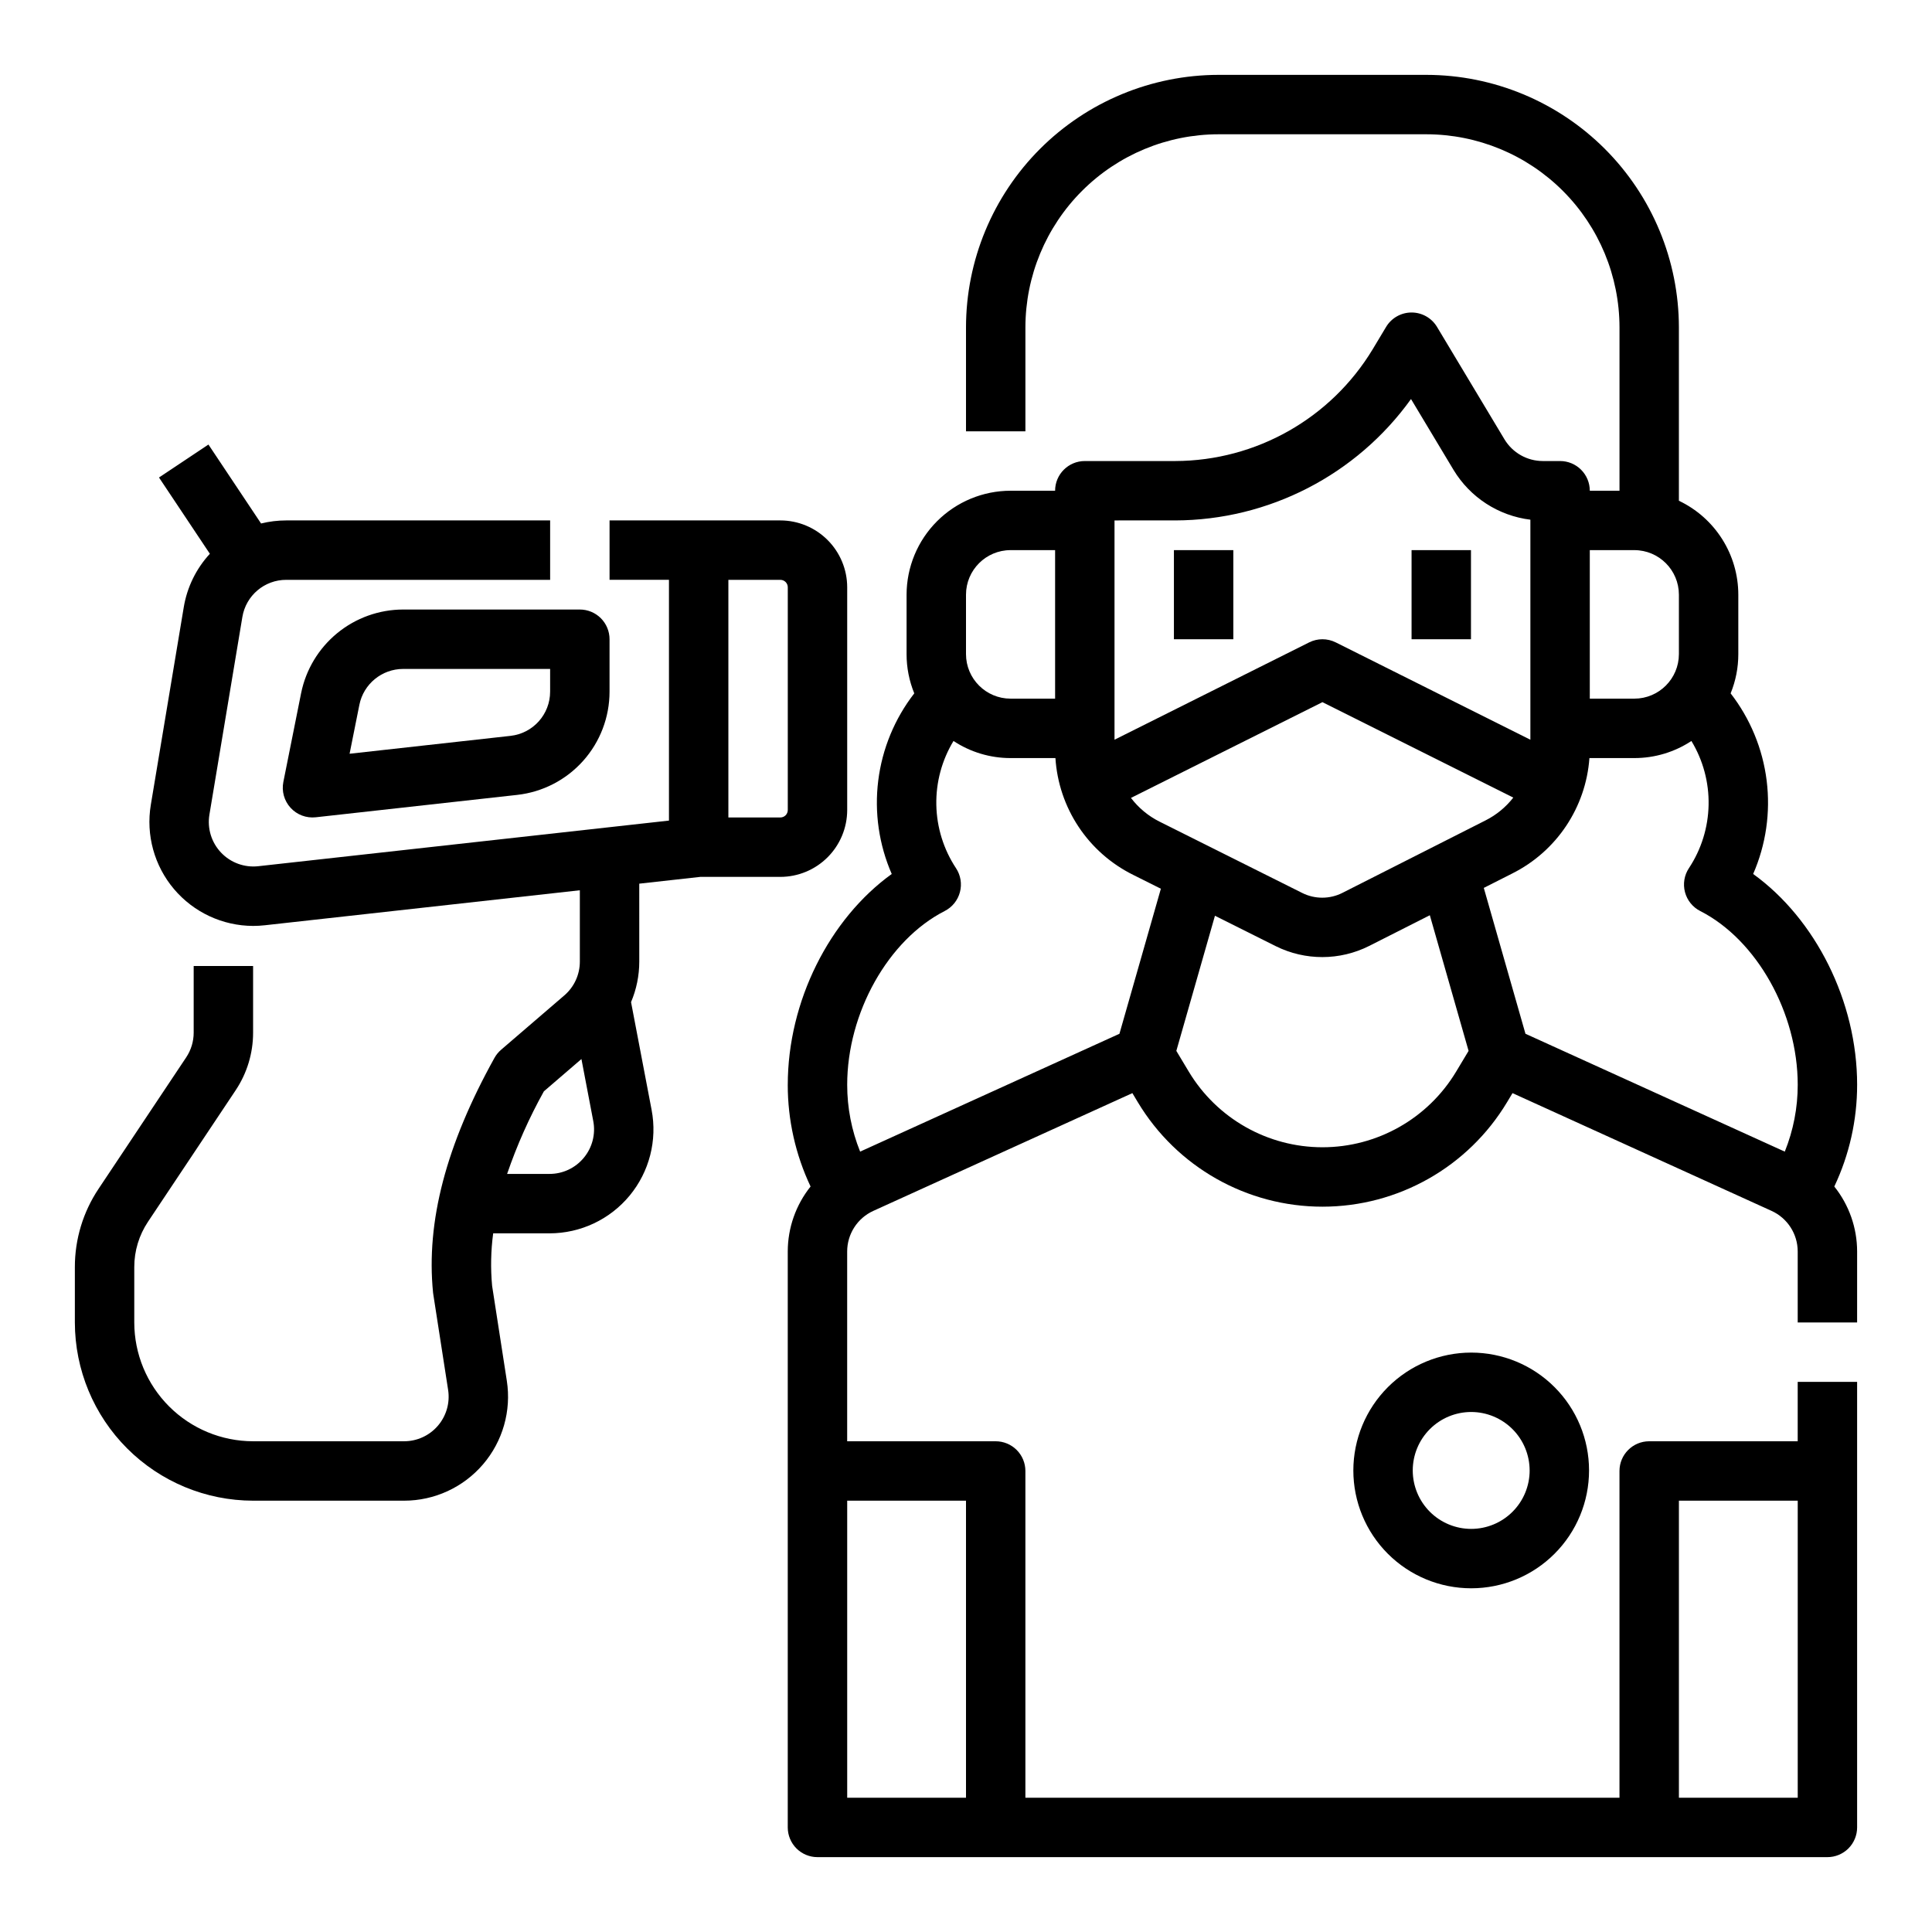
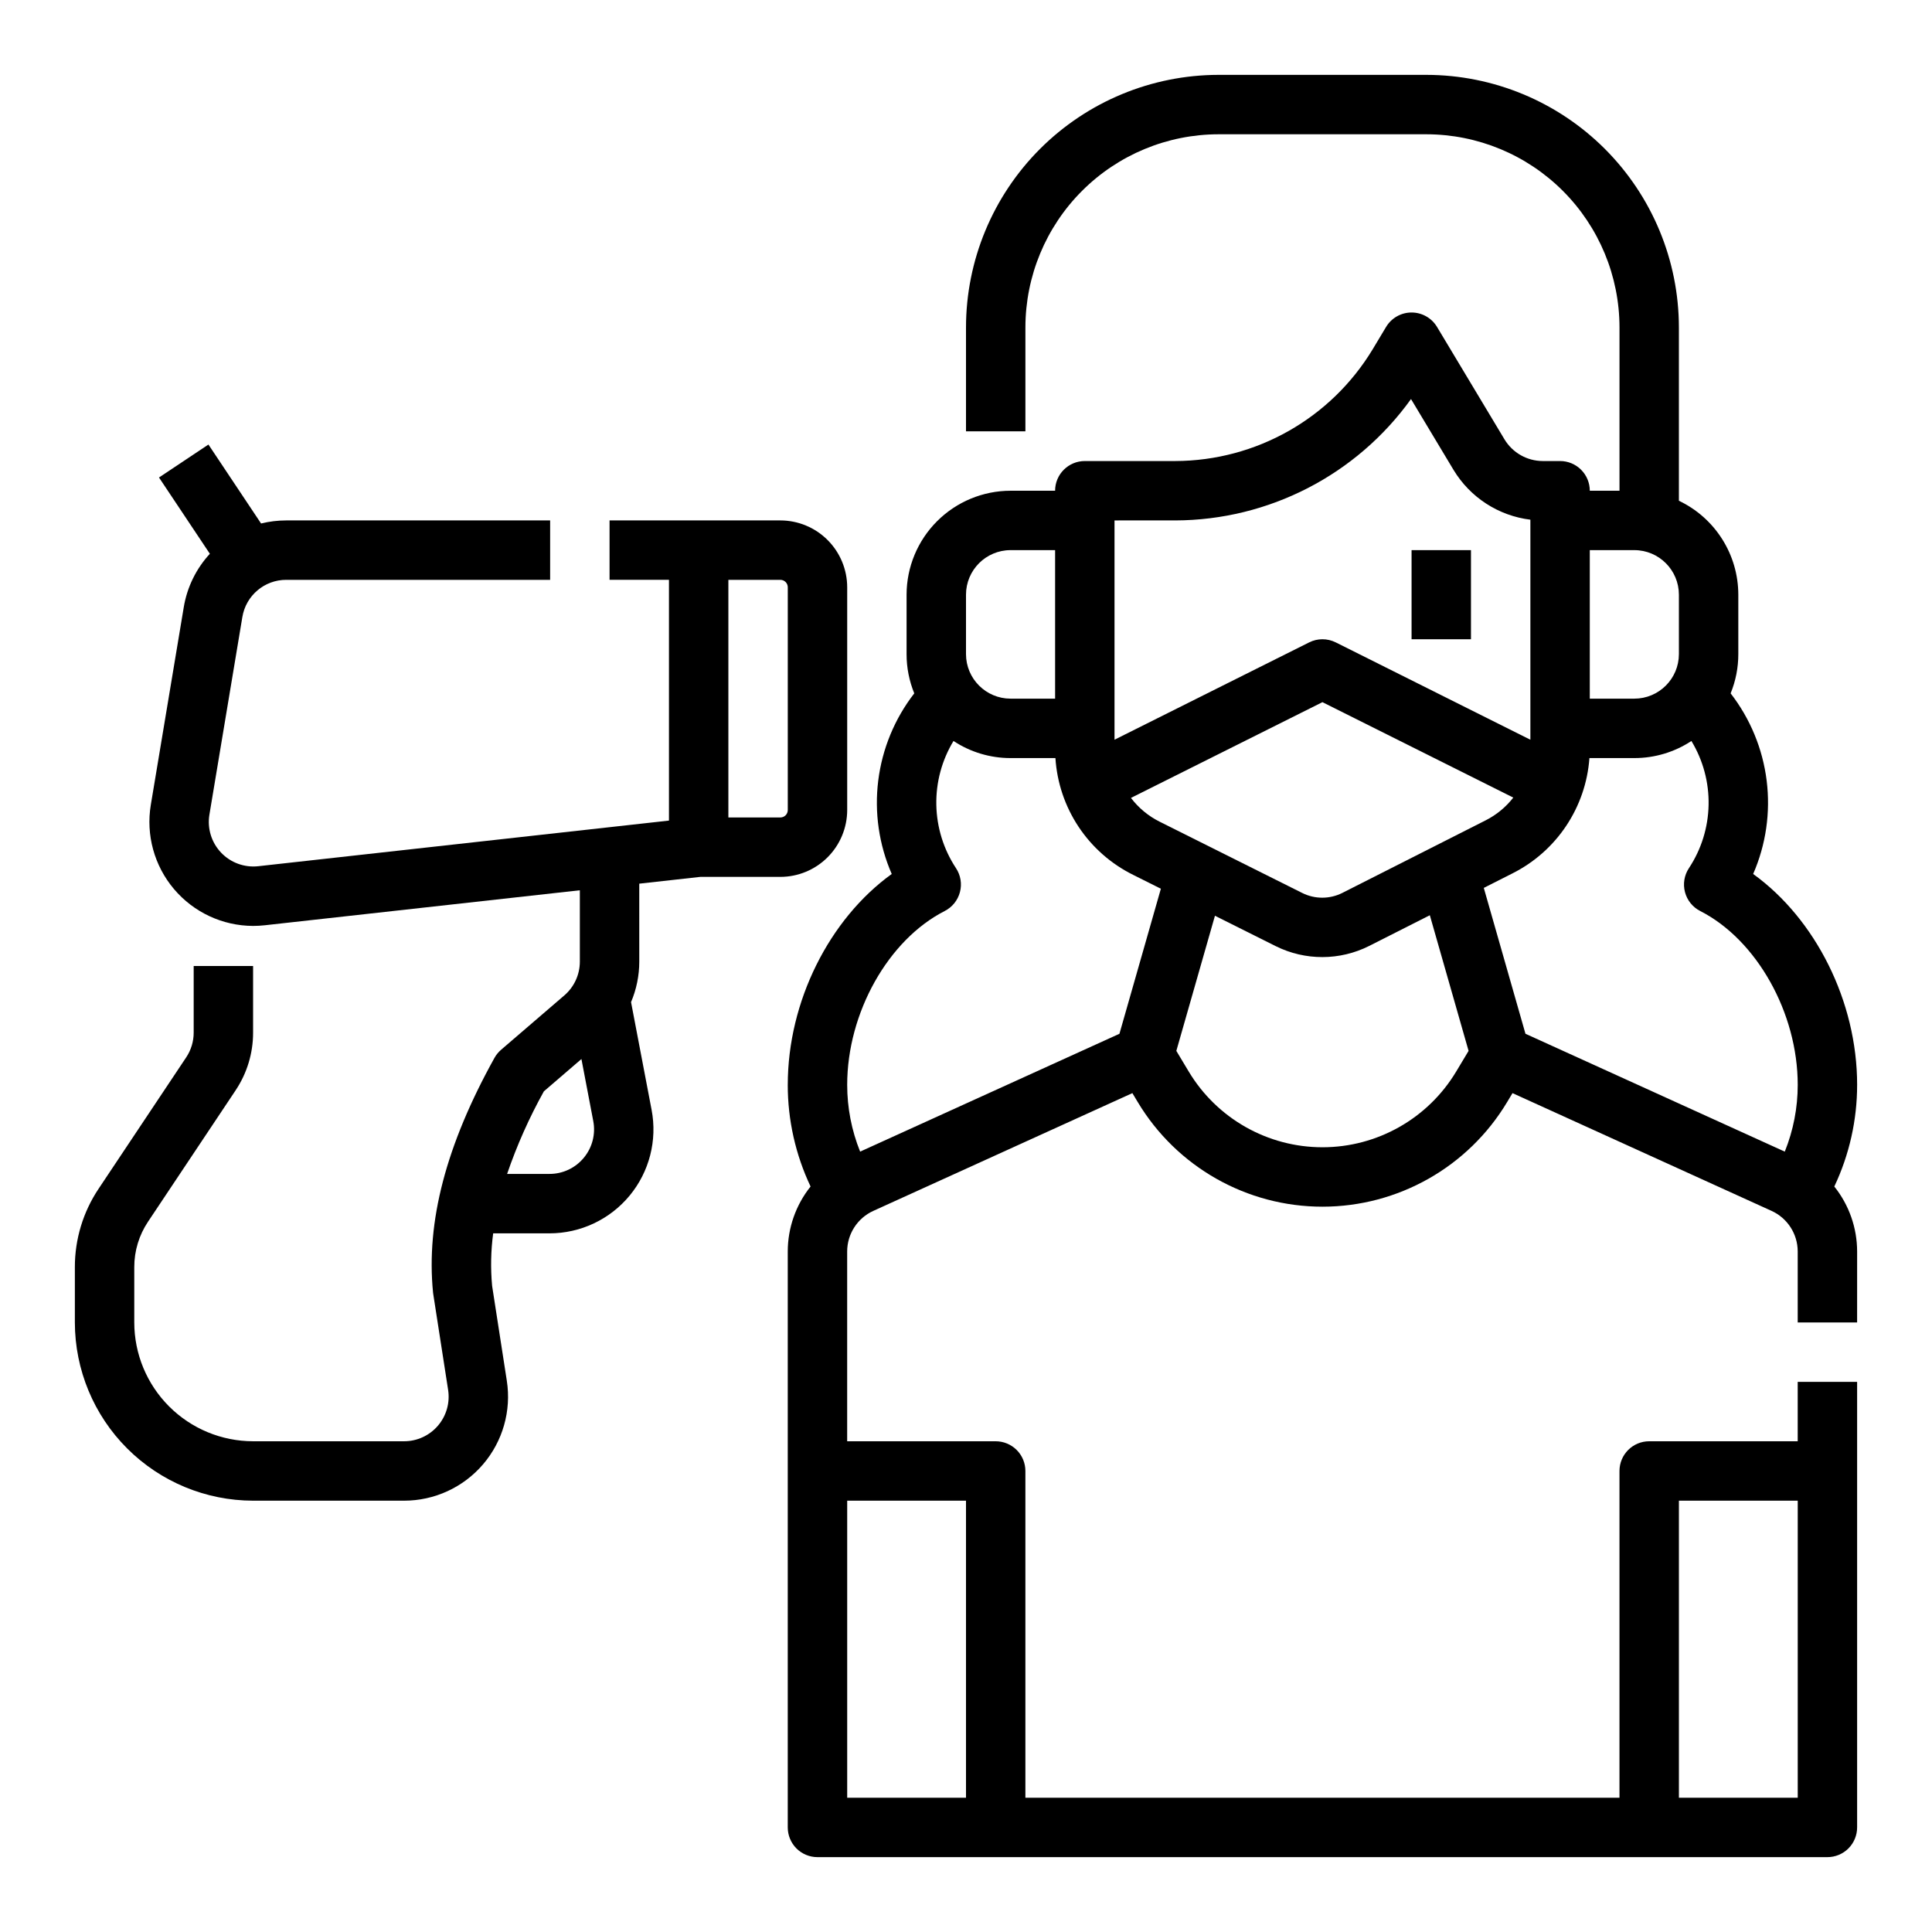
<svg xmlns="http://www.w3.org/2000/svg" fill="#000000" width="800px" height="800px" version="1.1" viewBox="144 144 512 512">
  <g>
    <path d="m636.16 431.49c0-22.113-11.027-43.953-27.551-55.875h-0.004c3.394-7.781 4.629-16.332 3.578-24.754-1.051-8.422-4.352-16.406-9.547-23.113 1.348-3.301 2.039-6.836 2.035-10.402v-15.746c-0.004-5.211-1.484-10.316-4.273-14.723-2.785-4.406-6.762-7.934-11.473-10.172v-45.953c-0.02-17.738-7.074-34.746-19.617-47.293-12.547-12.543-29.555-19.598-47.293-19.621h-55.105c-17.738 0.023-34.746 7.078-47.293 19.621-12.543 12.547-19.598 29.555-19.617 47.293v27.551h15.742v-27.551c0.016-13.566 5.41-26.57 15.004-36.164s22.598-14.988 36.164-15.004h55.105c13.566 0.016 26.57 5.41 36.164 15.004s14.988 22.598 15.004 36.164v43.297h-7.871c0-2.09-0.832-4.09-2.309-5.566-1.477-1.477-3.477-2.305-5.566-2.305h-4.602c-4.144-0.012-7.981-2.188-10.125-5.734l-17.883-29.805c-1.422-2.371-3.984-3.824-6.75-3.824s-5.328 1.453-6.75 3.824l-3.551 5.918c-11.07 18.332-30.902 29.559-52.316 29.621h-23.973c-4.348 0-7.875 3.523-7.875 7.871h-11.809c-7.305 0.008-14.305 2.914-19.473 8.078-5.164 5.164-8.07 12.168-8.078 19.473v15.746c-0.004 3.566 0.691 7.102 2.039 10.402-5.199 6.707-8.496 14.691-9.547 23.113-1.051 8.422 0.184 16.973 3.574 24.754-16.531 11.922-27.551 33.762-27.551 55.875h-0.004c-0.004 9.32 2.062 18.523 6.047 26.949-3.906 4.887-6.039 10.953-6.047 17.211v152.64c0 2.086 0.832 4.09 2.305 5.566 1.477 1.473 3.481 2.305 5.566 2.305h267.65c2.086 0 4.09-0.832 5.566-2.305 1.473-1.477 2.305-3.481 2.305-5.566v-118.08h-15.746v15.742h-39.359c-4.348 0-7.871 3.527-7.871 7.875v86.594l-157.44-0.004v-86.59c0-2.09-0.828-4.09-2.305-5.566-1.477-1.477-3.481-2.309-5.566-2.309h-39.359v-50.301c0.004-4.629 2.711-8.828 6.922-10.75l68.66-31.211 1.43 2.383c10.316 17.191 28.895 27.711 48.941 27.711s38.625-10.52 48.938-27.711l1.43-2.383 68.66 31.211c4.211 1.922 6.918 6.121 6.922 10.75v18.812h15.742l0.004-18.812c-0.008-6.258-2.141-12.324-6.047-17.211 3.984-8.426 6.051-17.629 6.047-26.949zm-59.043-141.7c6.519 0.008 11.805 5.289 11.809 11.809v15.746c-0.004 6.516-5.289 11.801-11.809 11.805h-11.805v-39.359zm-77.379 90.84h0.004c-3.336 1.68-7.269 1.691-10.617 0.027l-37.801-18.898c-2.984-1.488-5.59-3.644-7.609-6.305l50.746-25.375 50.578 25.289c-1.969 2.531-4.477 4.594-7.34 6.039zm-44.277-98.711c24.781-0.074 48.02-12.043 62.473-32.168l11.277 18.793c4.402 7.285 11.906 12.145 20.355 13.18v58.309l-51.582-25.793c-2.219-1.109-4.824-1.109-7.043 0l-51.582 25.793v-58.113zm-55.461 19.68c0.004-6.519 5.289-11.801 11.805-11.809h11.809v39.359h-11.809c-6.516-0.004-11.801-5.289-11.805-11.805zm188.93 240.1h31.488v78.719h-31.488zm-188.93 0v78.719h-31.484v-78.719zm-28.059-92.504h0.004c-2.269-5.629-3.434-11.637-3.43-17.703 0-19.066 10.867-38.438 25.84-46.059v-0.004c2-1.016 3.469-2.84 4.039-5.012 0.574-2.168 0.191-4.481-1.051-6.352-3.285-4.977-5.09-10.789-5.207-16.754-0.117-5.965 1.461-11.84 4.551-16.945 4.488 2.961 9.746 4.539 15.121 4.531h11.891c0.414 6.512 2.535 12.797 6.148 18.23 3.613 5.43 8.594 9.816 14.441 12.715l7.356 3.68-10.98 38.438zm157.96-21.219 0.004-0.004c-7.469 12.449-20.922 20.066-35.438 20.066-14.52 0-27.973-7.617-35.441-20.066l-3.285-5.477 10.234-35.812 16.113 8.059c7.805 3.883 16.984 3.859 24.77-0.062l16.062-8.133 10.27 35.949zm18.363-10.016-11.043-38.656 7.59-3.844 0.004-0.004c11.707-5.879 19.457-17.488 20.398-30.559h11.906c5.379 0.008 10.637-1.566 15.121-4.527 3.094 5.106 4.672 10.98 4.555 16.945-0.117 5.965-1.922 11.777-5.211 16.754-1.238 1.871-1.621 4.184-1.047 6.352 0.57 2.172 2.039 3.996 4.039 5.012 14.973 7.621 25.84 26.988 25.84 46.059 0.004 6.066-1.16 12.074-3.43 17.703z" />
-     <path d="m455.1 289.79h15.742v23.617h-15.742z" />
    <path d="m518.08 289.79h15.742v23.617h-15.742z" />
    <path d="m313.41 378.18 16.18-1.797h21.211c4.699-0.004 9.199-1.875 12.52-5.195 3.32-3.32 5.188-7.82 5.195-12.516v-59.043c-0.008-4.695-1.875-9.195-5.195-12.516-3.32-3.32-7.82-5.191-12.52-5.195h-45.262v15.742h15.742v63.805l-108.83 12.09c-3.68 0.41-7.336-0.93-9.879-3.617-2.543-2.684-3.684-6.41-3.074-10.059l8.727-52.348c0.934-5.703 5.867-9.883 11.645-9.867h69.922v-15.746h-69.922c-2.25 0-4.496 0.27-6.684 0.812l-13.949-20.922-13.102 8.734 13.48 20.215c-3.641 3.949-6.047 8.883-6.922 14.188l-8.727 52.348c-1.324 7.977 0.918 16.133 6.133 22.309 5.219 6.18 12.887 9.754 20.973 9.777 1.039 0 2.082-0.059 3.113-0.176l83.48-9.273v18.906c0 3.441-1.5 6.715-4.113 8.957l-16.766 14.414c-0.703 0.605-1.297 1.332-1.75 2.148-12.824 23.086-18.148 43.426-16.273 62.184 0.012 0.141 0.031 0.281 0.055 0.422l3.938 25.375c0.527 3.406-0.461 6.875-2.703 9.492-2.246 2.617-5.523 4.125-8.969 4.121h-40.012c-8.348-0.008-16.352-3.328-22.254-9.23-5.906-5.902-9.227-13.906-9.234-22.258v-14.676c-0.004-4.273 1.262-8.453 3.633-12.004l23.223-34.832v-0.004c3.027-4.523 4.637-9.848 4.633-15.289v-17.656h-15.746v17.656c0.004 2.332-0.688 4.609-1.98 6.551l-23.223 34.832c-4.106 6.141-6.289 13.359-6.285 20.746v14.676c0.016 12.523 4.996 24.531 13.852 33.383 8.855 8.855 20.859 13.836 33.383 13.852h40.012c8.043 0 15.688-3.516 20.918-9.625 5.234-6.106 7.539-14.199 6.309-22.148l-3.898-25.156c-0.43-4.637-0.336-9.305 0.281-13.918h14.926c8.211-0.004 15.992-3.664 21.227-9.992s7.371-14.66 5.832-22.727l-5.449-28.559c1.438-3.394 2.18-7.047 2.18-10.734zm39.359-78.551v59.043c0 0.52-0.207 1.02-0.574 1.391-0.371 0.367-0.871 0.574-1.395 0.574h-13.773v-62.973h13.777-0.004c0.523 0 1.023 0.207 1.395 0.574 0.367 0.371 0.574 0.871 0.574 1.391zm-54.051 151.19c-2.242 2.719-5.578 4.289-9.098 4.281h-11.23c2.594-7.57 5.852-14.891 9.742-21.883l9.953-8.562 3.133 16.422c0.668 3.457-0.25 7.031-2.5 9.742z" />
-     <path d="m223.8 327.68-4.707 23.539c-0.492 2.461 0.219 5.012 1.918 6.863 1.695 1.852 4.176 2.781 6.672 2.504l53.344-5.926c6.738-0.742 12.969-3.949 17.492-9.004 4.523-5.051 7.019-11.598 7.016-18.379v-13.875c0-2.086-0.832-4.09-2.305-5.566-1.477-1.477-3.481-2.305-5.566-2.305h-46.84c-6.367 0.012-12.535 2.223-17.457 6.262-4.922 4.035-8.301 9.645-9.566 15.887zm65.988-0.402c0.008 6.019-4.519 11.078-10.504 11.734l-42.641 4.738 2.598-12.984c1.113-5.512 5.957-9.48 11.582-9.492h38.965z" />
-     <path d="m502.65 533.68c0 8.285 3.289 16.23 9.145 22.086 5.859 5.859 13.805 9.148 22.086 9.148 8.285 0 16.23-3.289 22.086-9.148 5.859-5.856 9.148-13.801 9.148-22.086 0-8.281-3.289-16.227-9.148-22.082-5.856-5.859-13.801-9.148-22.086-9.148-8.281 0.008-16.219 3.301-22.074 9.156-5.856 5.856-9.148 13.797-9.156 22.074zm46.723 0c0 4.109-1.633 8.051-4.539 10.953-2.902 2.906-6.844 4.539-10.953 4.539-4.106 0-8.047-1.633-10.953-4.539-2.902-2.902-4.535-6.844-4.535-10.953 0-4.106 1.633-8.047 4.535-10.949 2.906-2.906 6.848-4.539 10.953-4.539 4.106 0.004 8.043 1.641 10.945 4.543 2.906 2.902 4.539 6.84 4.543 10.945z" />
  </g>
</svg>